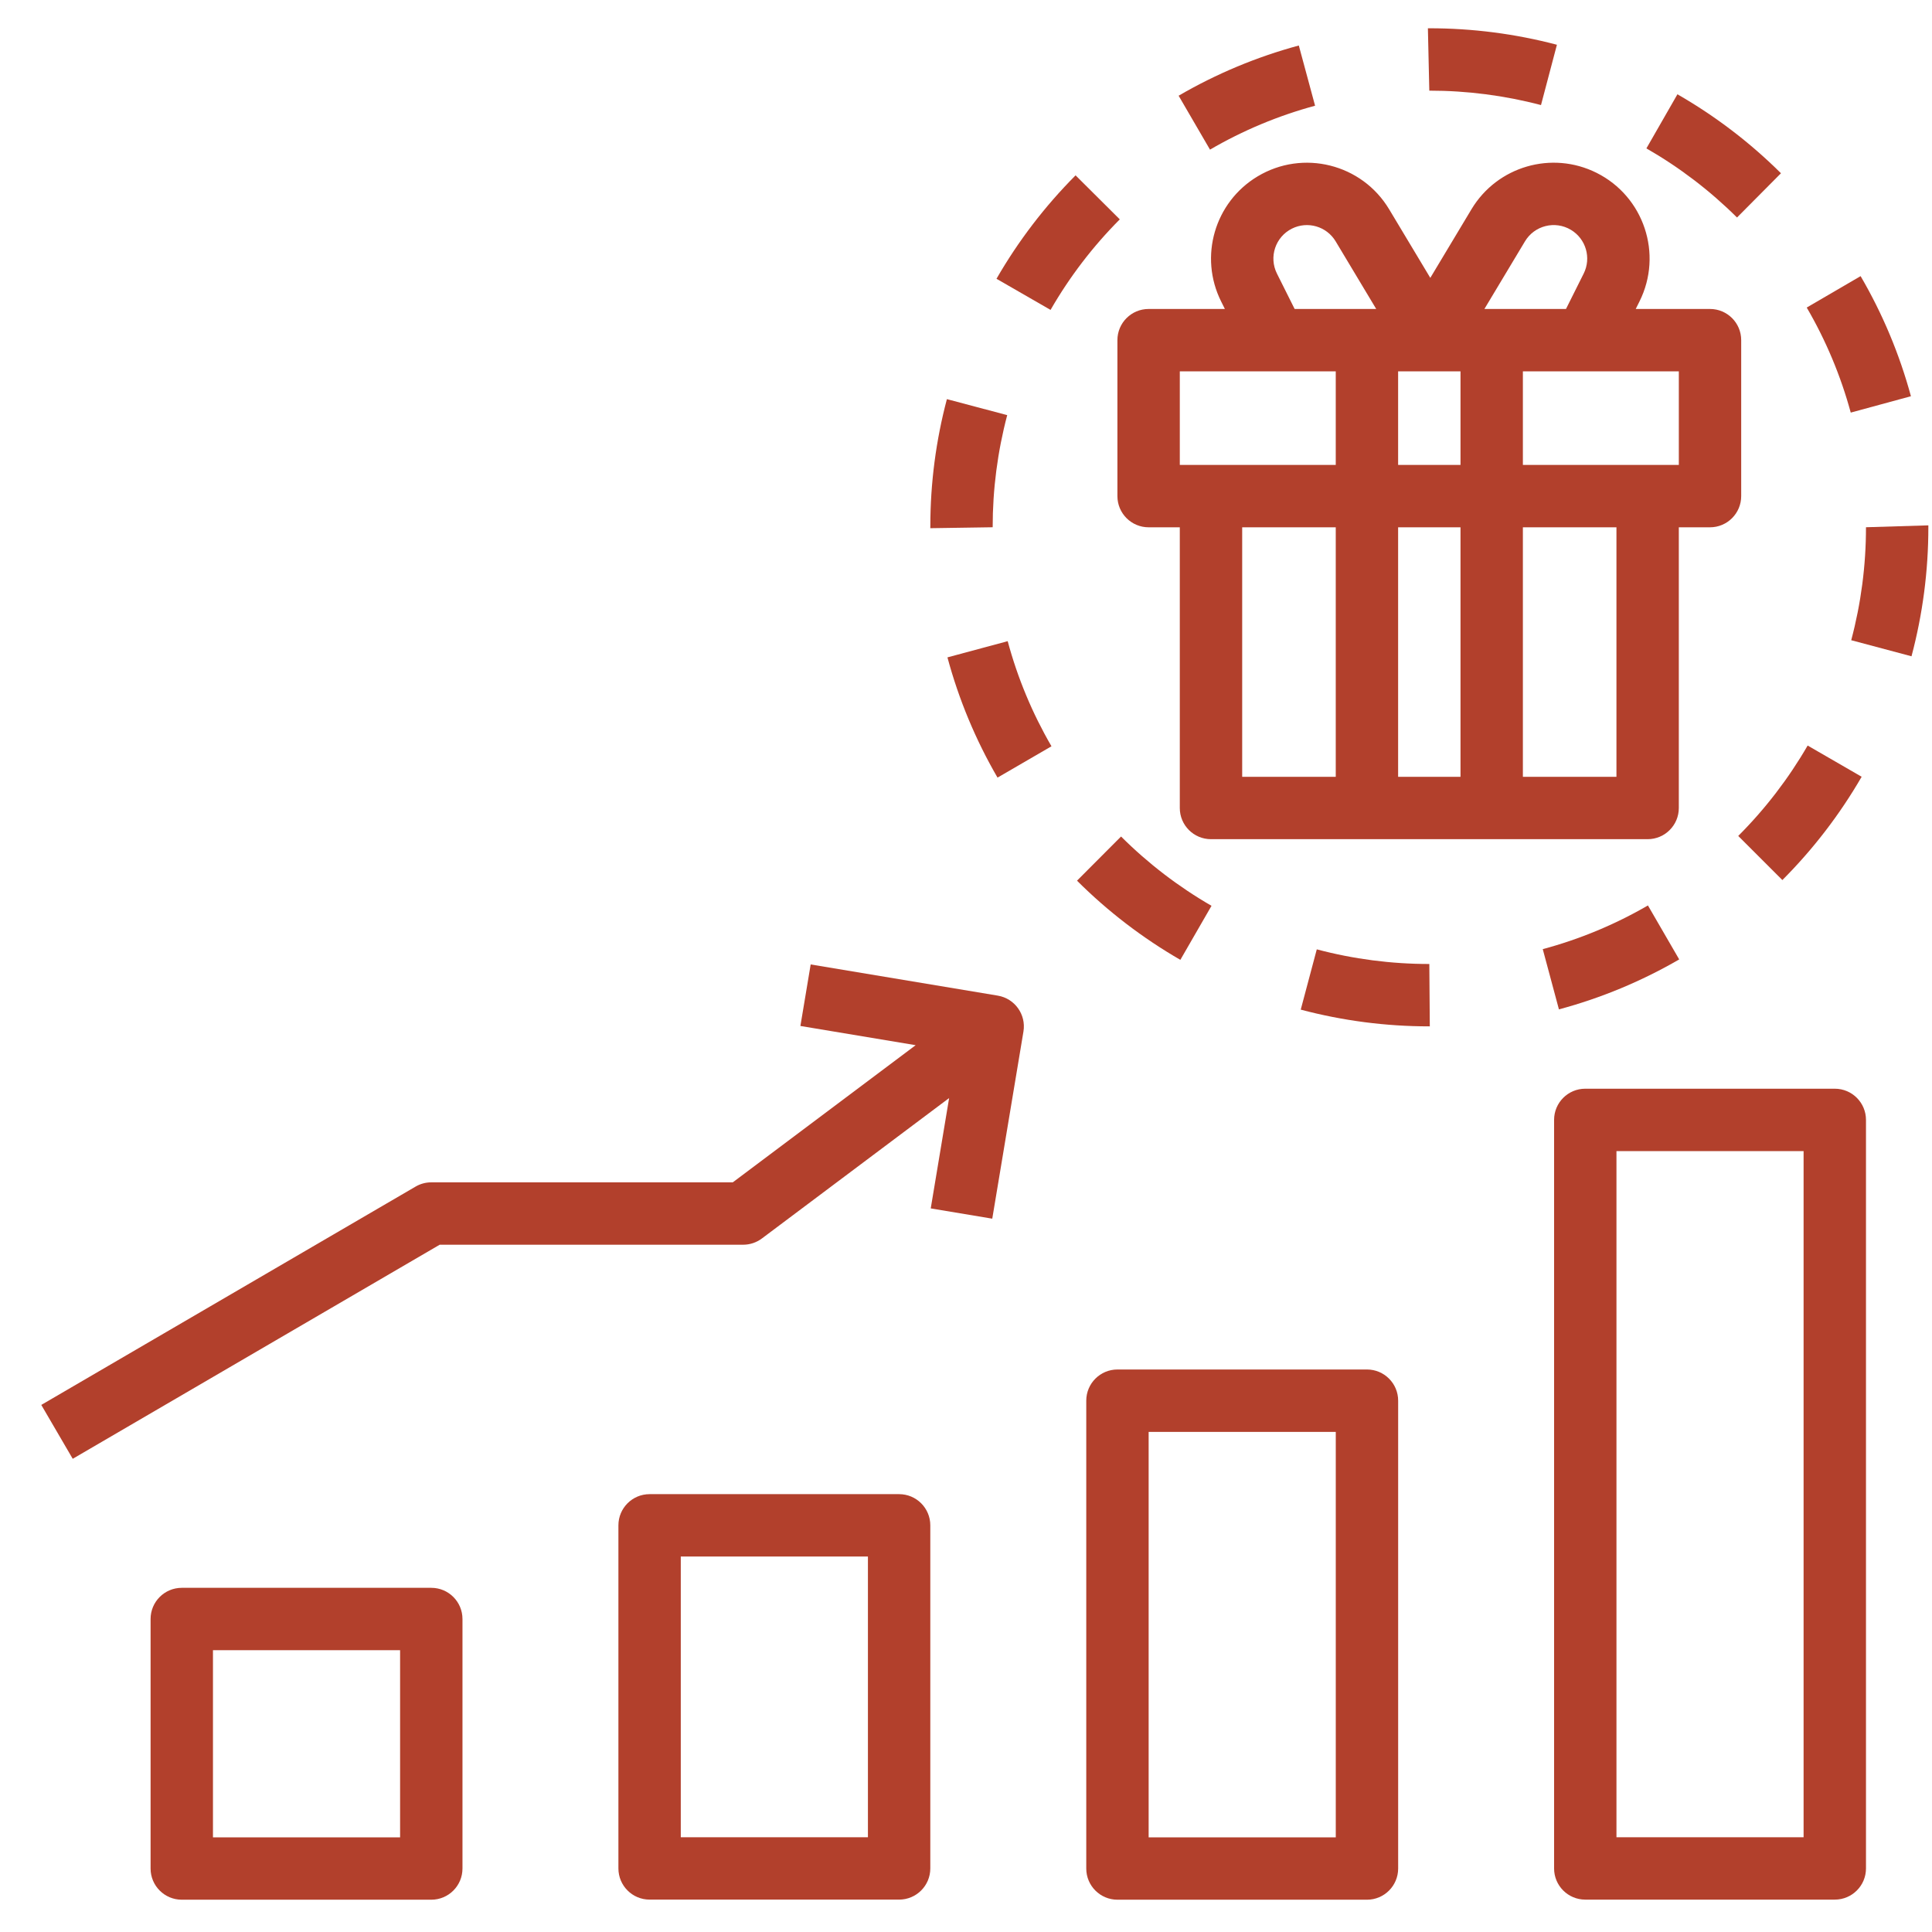
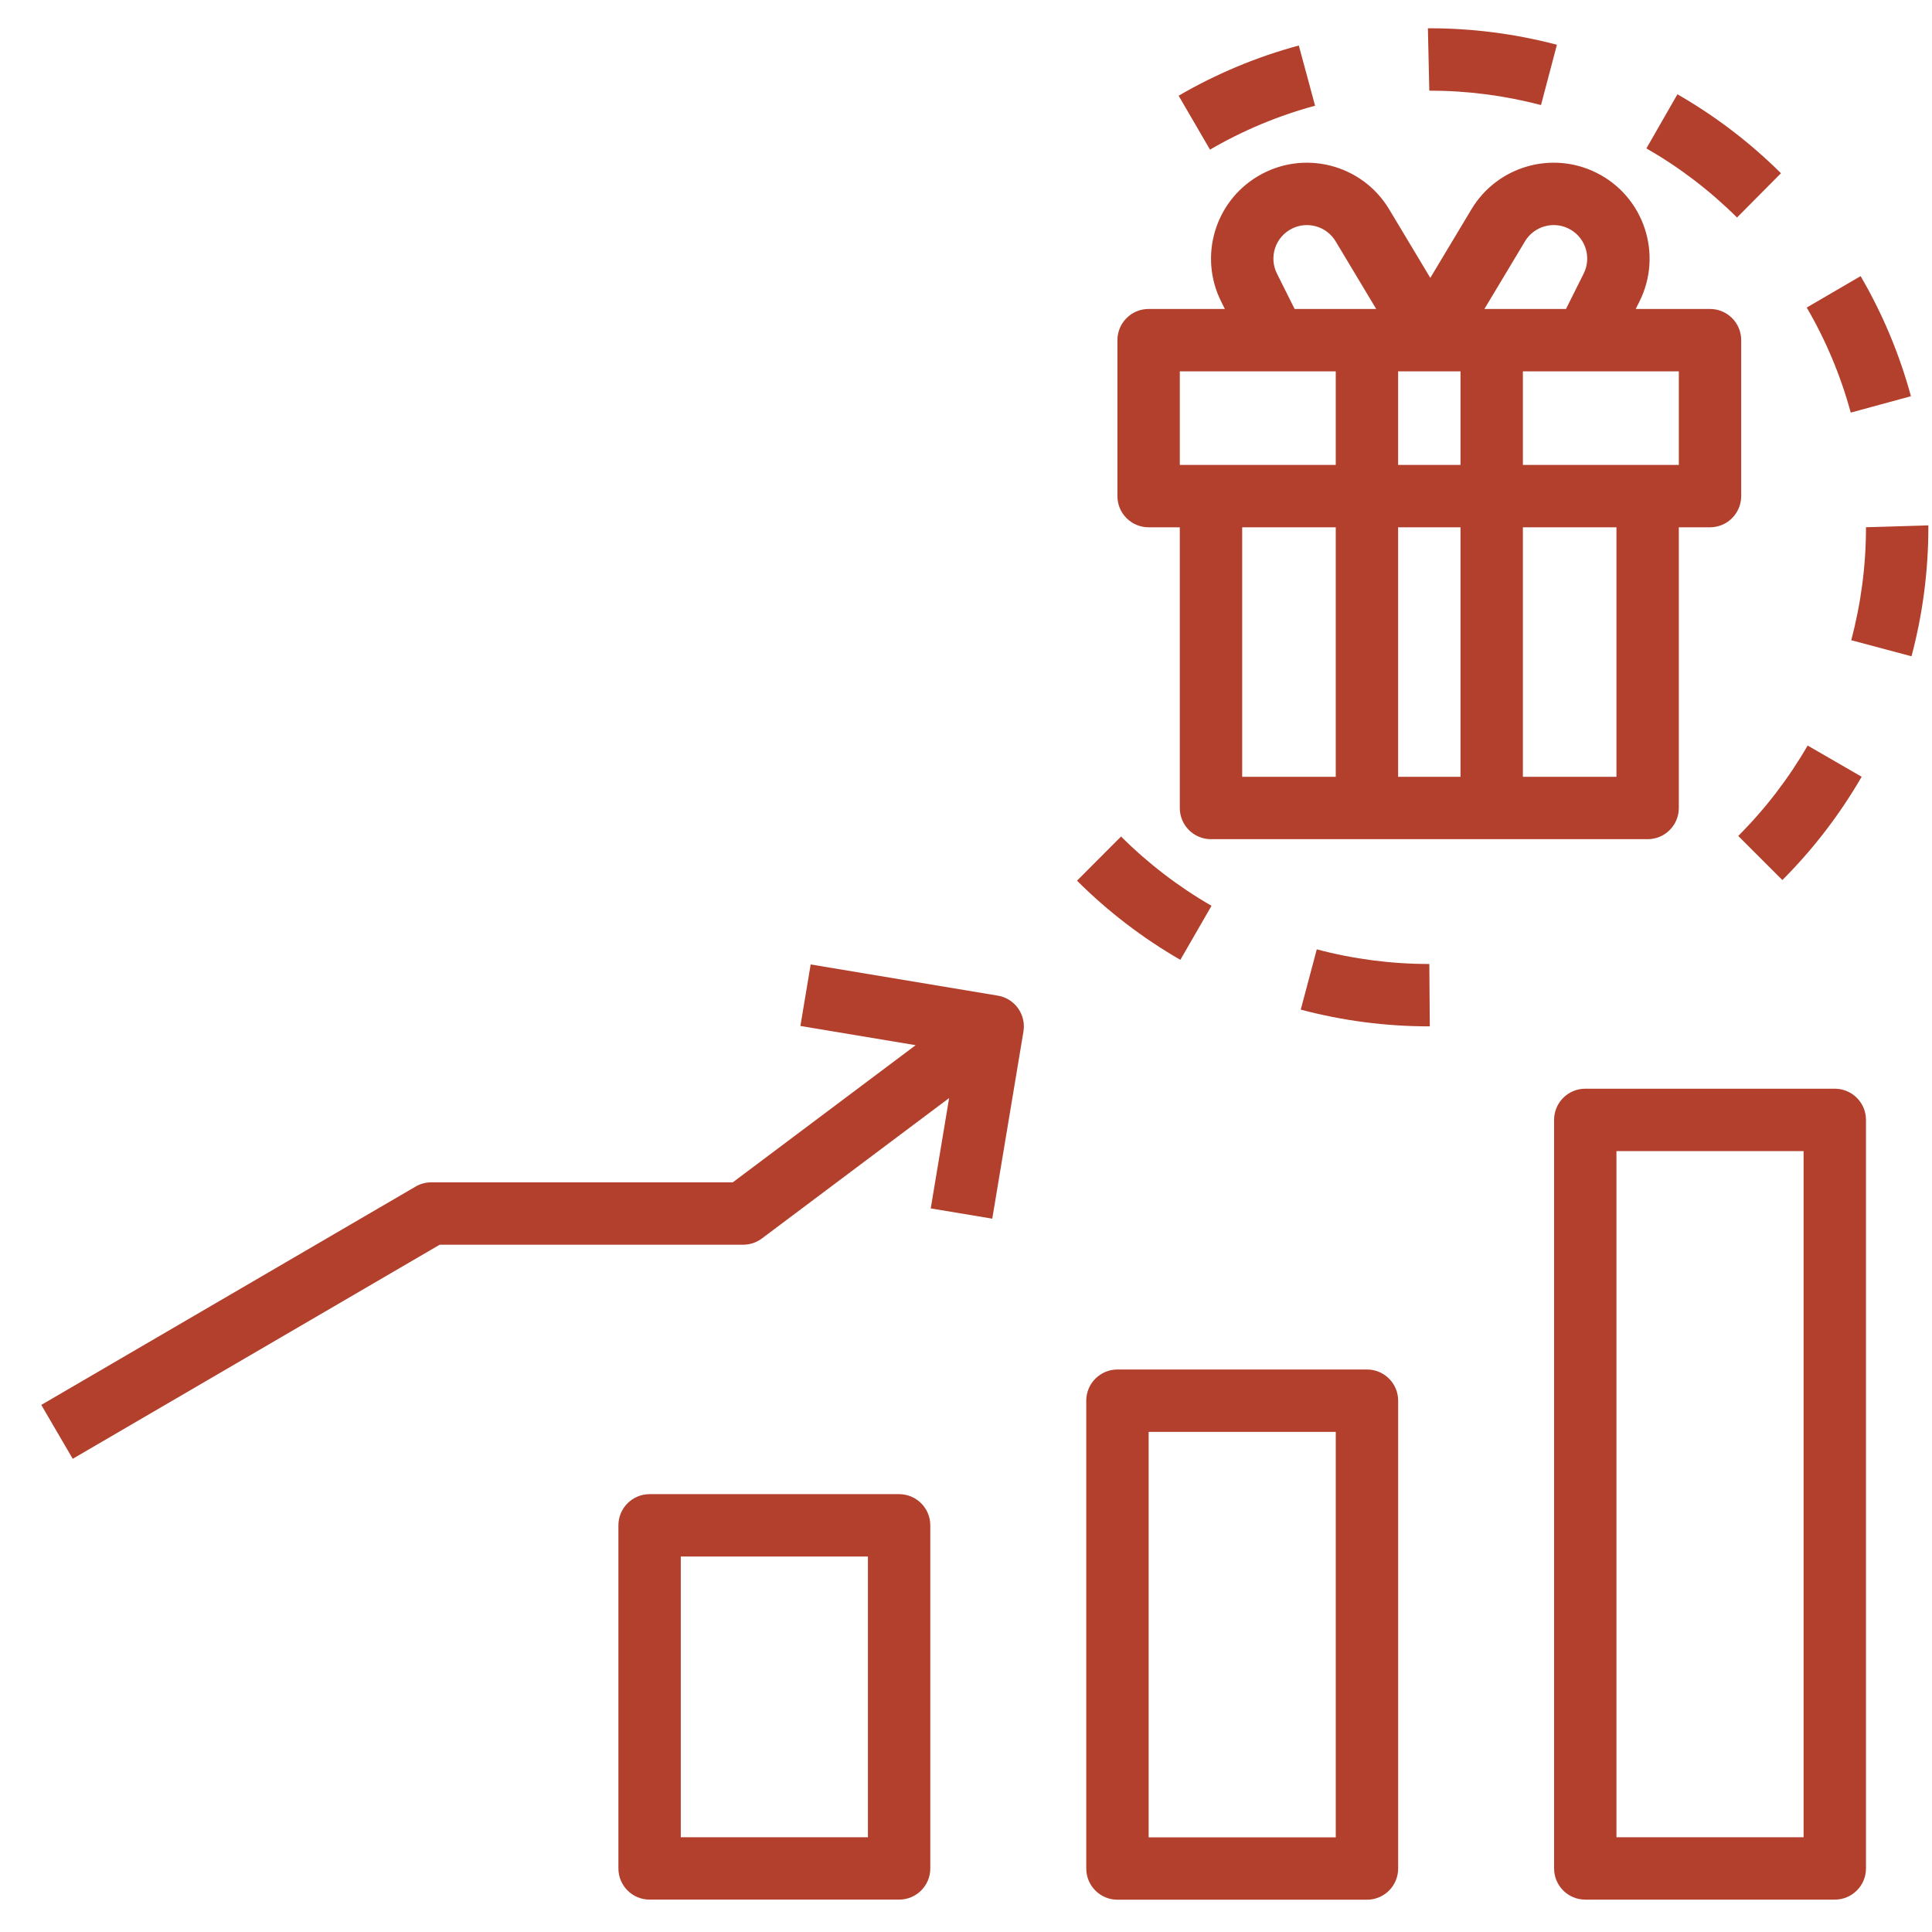
<svg xmlns="http://www.w3.org/2000/svg" width="170" height="170" viewBox="0 0 170 170" fill="none">
-   <path d="M37.95 139.715H15.994C14.479 139.715 13.25 140.944 13.25 142.459V164.414C13.25 165.93 14.479 167.159 15.994 167.159H37.95C39.465 167.159 40.694 165.93 40.694 164.414V142.459C40.694 140.943 39.465 139.715 37.95 139.715ZM35.205 161.67H18.739V145.203H35.205V161.67Z" fill="#B2402C" />
  <path d="M79.114 131.473H57.159C55.643 131.473 54.415 132.701 54.415 134.217V164.405C54.415 165.921 55.643 167.15 57.159 167.15H79.114C80.63 167.15 81.859 165.921 81.859 164.405V134.217C81.859 132.701 80.63 131.473 79.114 131.473ZM76.37 161.661H59.903V136.961H76.37V161.661Z" fill="#B2402C" />
  <path d="M120.282 120.504H98.327C96.811 120.504 95.582 121.733 95.582 123.248V164.414C95.582 165.93 96.811 167.159 98.327 167.159H120.282C121.797 167.159 123.026 165.93 123.026 164.414V123.248C123.026 121.732 121.798 120.504 120.282 120.504ZM117.537 161.67H101.071V125.993H117.537V161.67Z" fill="#B2402C" />
  <path d="M161.446 95.797H139.491C137.975 95.797 136.747 97.026 136.747 98.541V164.407C136.747 165.923 137.975 167.151 139.491 167.151H161.446C162.962 167.151 164.191 165.923 164.191 164.407V98.541C164.191 97.026 162.962 95.797 161.446 95.797ZM158.701 161.662H142.235V101.286H158.701V161.662Z" fill="#B2402C" />
  <path d="M150.467 27.187H143.93L144.259 26.529C146.343 22.361 144.653 17.292 140.485 15.208C136.542 13.237 131.746 14.633 129.477 18.413L125.855 24.451L122.232 18.413C119.834 14.418 114.65 13.124 110.655 15.522C106.876 17.791 105.48 22.586 107.451 26.529L107.779 27.187H101.068C99.552 27.187 98.323 28.415 98.323 29.931V43.653C98.323 45.168 99.552 46.398 101.068 46.398H103.812V71.097C103.812 72.613 105.041 73.841 106.556 73.841H144.978C146.494 73.841 147.722 72.613 147.722 71.097V46.398H150.467C151.982 46.398 153.211 45.168 153.211 43.653V29.931C153.212 28.415 151.984 27.187 150.467 27.187ZM117.535 68.352H109.302V46.398H117.535V68.352ZM117.535 40.908H103.813V32.675H117.535V40.908ZM113.917 27.187L112.361 24.074C111.632 22.617 112.222 20.846 113.679 20.117C115.057 19.428 116.734 19.916 117.527 21.238L121.095 27.187H113.917ZM128.512 68.352H123.023V46.398H128.512V68.352ZM128.512 40.908H123.023V32.675H128.512V40.908ZM134.184 21.238C135.021 19.841 136.832 19.387 138.229 20.225C139.551 21.017 140.04 22.695 139.35 24.074L137.794 27.187H130.615L134.184 21.238ZM142.234 68.352H134.001V46.398H142.234V68.352ZM147.723 40.908H134.001V32.675H147.723V40.908Z" fill="#B2402C" />
-   <path d="M94.641 15.43C91.936 18.148 89.597 21.207 87.683 24.53L92.44 27.269C94.115 24.359 96.163 21.681 98.532 19.302L94.641 15.43Z" fill="#B2402C" />
  <path d="M125.769 84.823C122.426 84.825 119.097 84.392 115.866 83.535L114.454 88.839C118.146 89.818 121.95 90.313 125.769 90.311H125.811L125.769 84.823Z" fill="#B2402C" />
  <path d="M125.767 2.488H125.643L125.767 7.977C129.084 7.975 132.387 8.401 135.595 9.245L136.996 3.938C133.331 2.973 129.557 2.486 125.767 2.488Z" fill="#B2402C" />
  <path d="M98.643 73.606L94.768 77.492C97.482 80.2 100.539 82.542 103.861 84.459L106.603 79.704C103.696 78.026 101.02 75.976 98.643 73.606Z" fill="#B2402C" />
-   <path d="M83.319 35.121C82.356 38.755 81.866 42.498 81.862 46.257L81.857 46.477L87.347 46.394C87.345 43.064 87.775 39.748 88.626 36.528L83.319 35.121Z" fill="#B2402C" />
-   <path d="M88.668 56.418L83.367 57.844C84.365 61.548 85.847 65.106 87.774 68.423L92.521 65.666C90.835 62.766 89.54 59.657 88.668 56.418Z" fill="#B2402C" />
-   <path d="M145.004 79.672C142.101 81.355 138.991 82.647 135.75 83.517L137.173 88.817C140.879 87.823 144.437 86.344 147.756 84.421L145.004 79.672Z" fill="#B2402C" />
  <path d="M159.058 65.602C157.377 68.508 155.324 71.182 152.95 73.556L156.834 77.437C159.544 74.723 161.889 71.668 163.81 68.348L159.058 65.602Z" fill="#B2402C" />
  <path d="M114.285 4.004C110.581 5.005 107.025 6.491 103.709 8.422L106.47 13.166C109.369 11.477 112.478 10.178 115.716 9.302L114.285 4.004Z" fill="#B2402C" />
  <path d="M163.718 24.297L158.977 27.062C160.668 29.96 161.97 33.067 162.85 36.305L168.146 34.865C167.14 31.163 165.652 27.61 163.718 24.297Z" fill="#B2402C" />
  <path d="M164.191 46.393C164.193 49.749 163.756 53.091 162.892 56.334L168.196 57.749C169.182 54.045 169.681 50.227 169.679 46.393V46.227L164.191 46.393Z" fill="#B2402C" />
  <path d="M147.6 8.297L144.87 13.057C147.781 14.728 150.461 16.773 152.843 19.139L156.71 15.245C153.989 12.542 150.927 10.206 147.6 8.297Z" fill="#B2402C" />
  <path d="M87.799 87.608L71.333 84.863L70.429 90.277L80.571 91.967L64.477 104.037H37.948C37.462 104.036 36.985 104.165 36.566 104.411L3.633 123.621L6.399 128.362L38.691 109.525H65.393C65.987 109.525 66.565 109.332 67.04 108.976L83.515 96.62L81.897 106.33L87.311 107.233L90.055 90.766C90.303 89.272 89.294 87.858 87.799 87.608Z" fill="#B2402C" />
</svg>